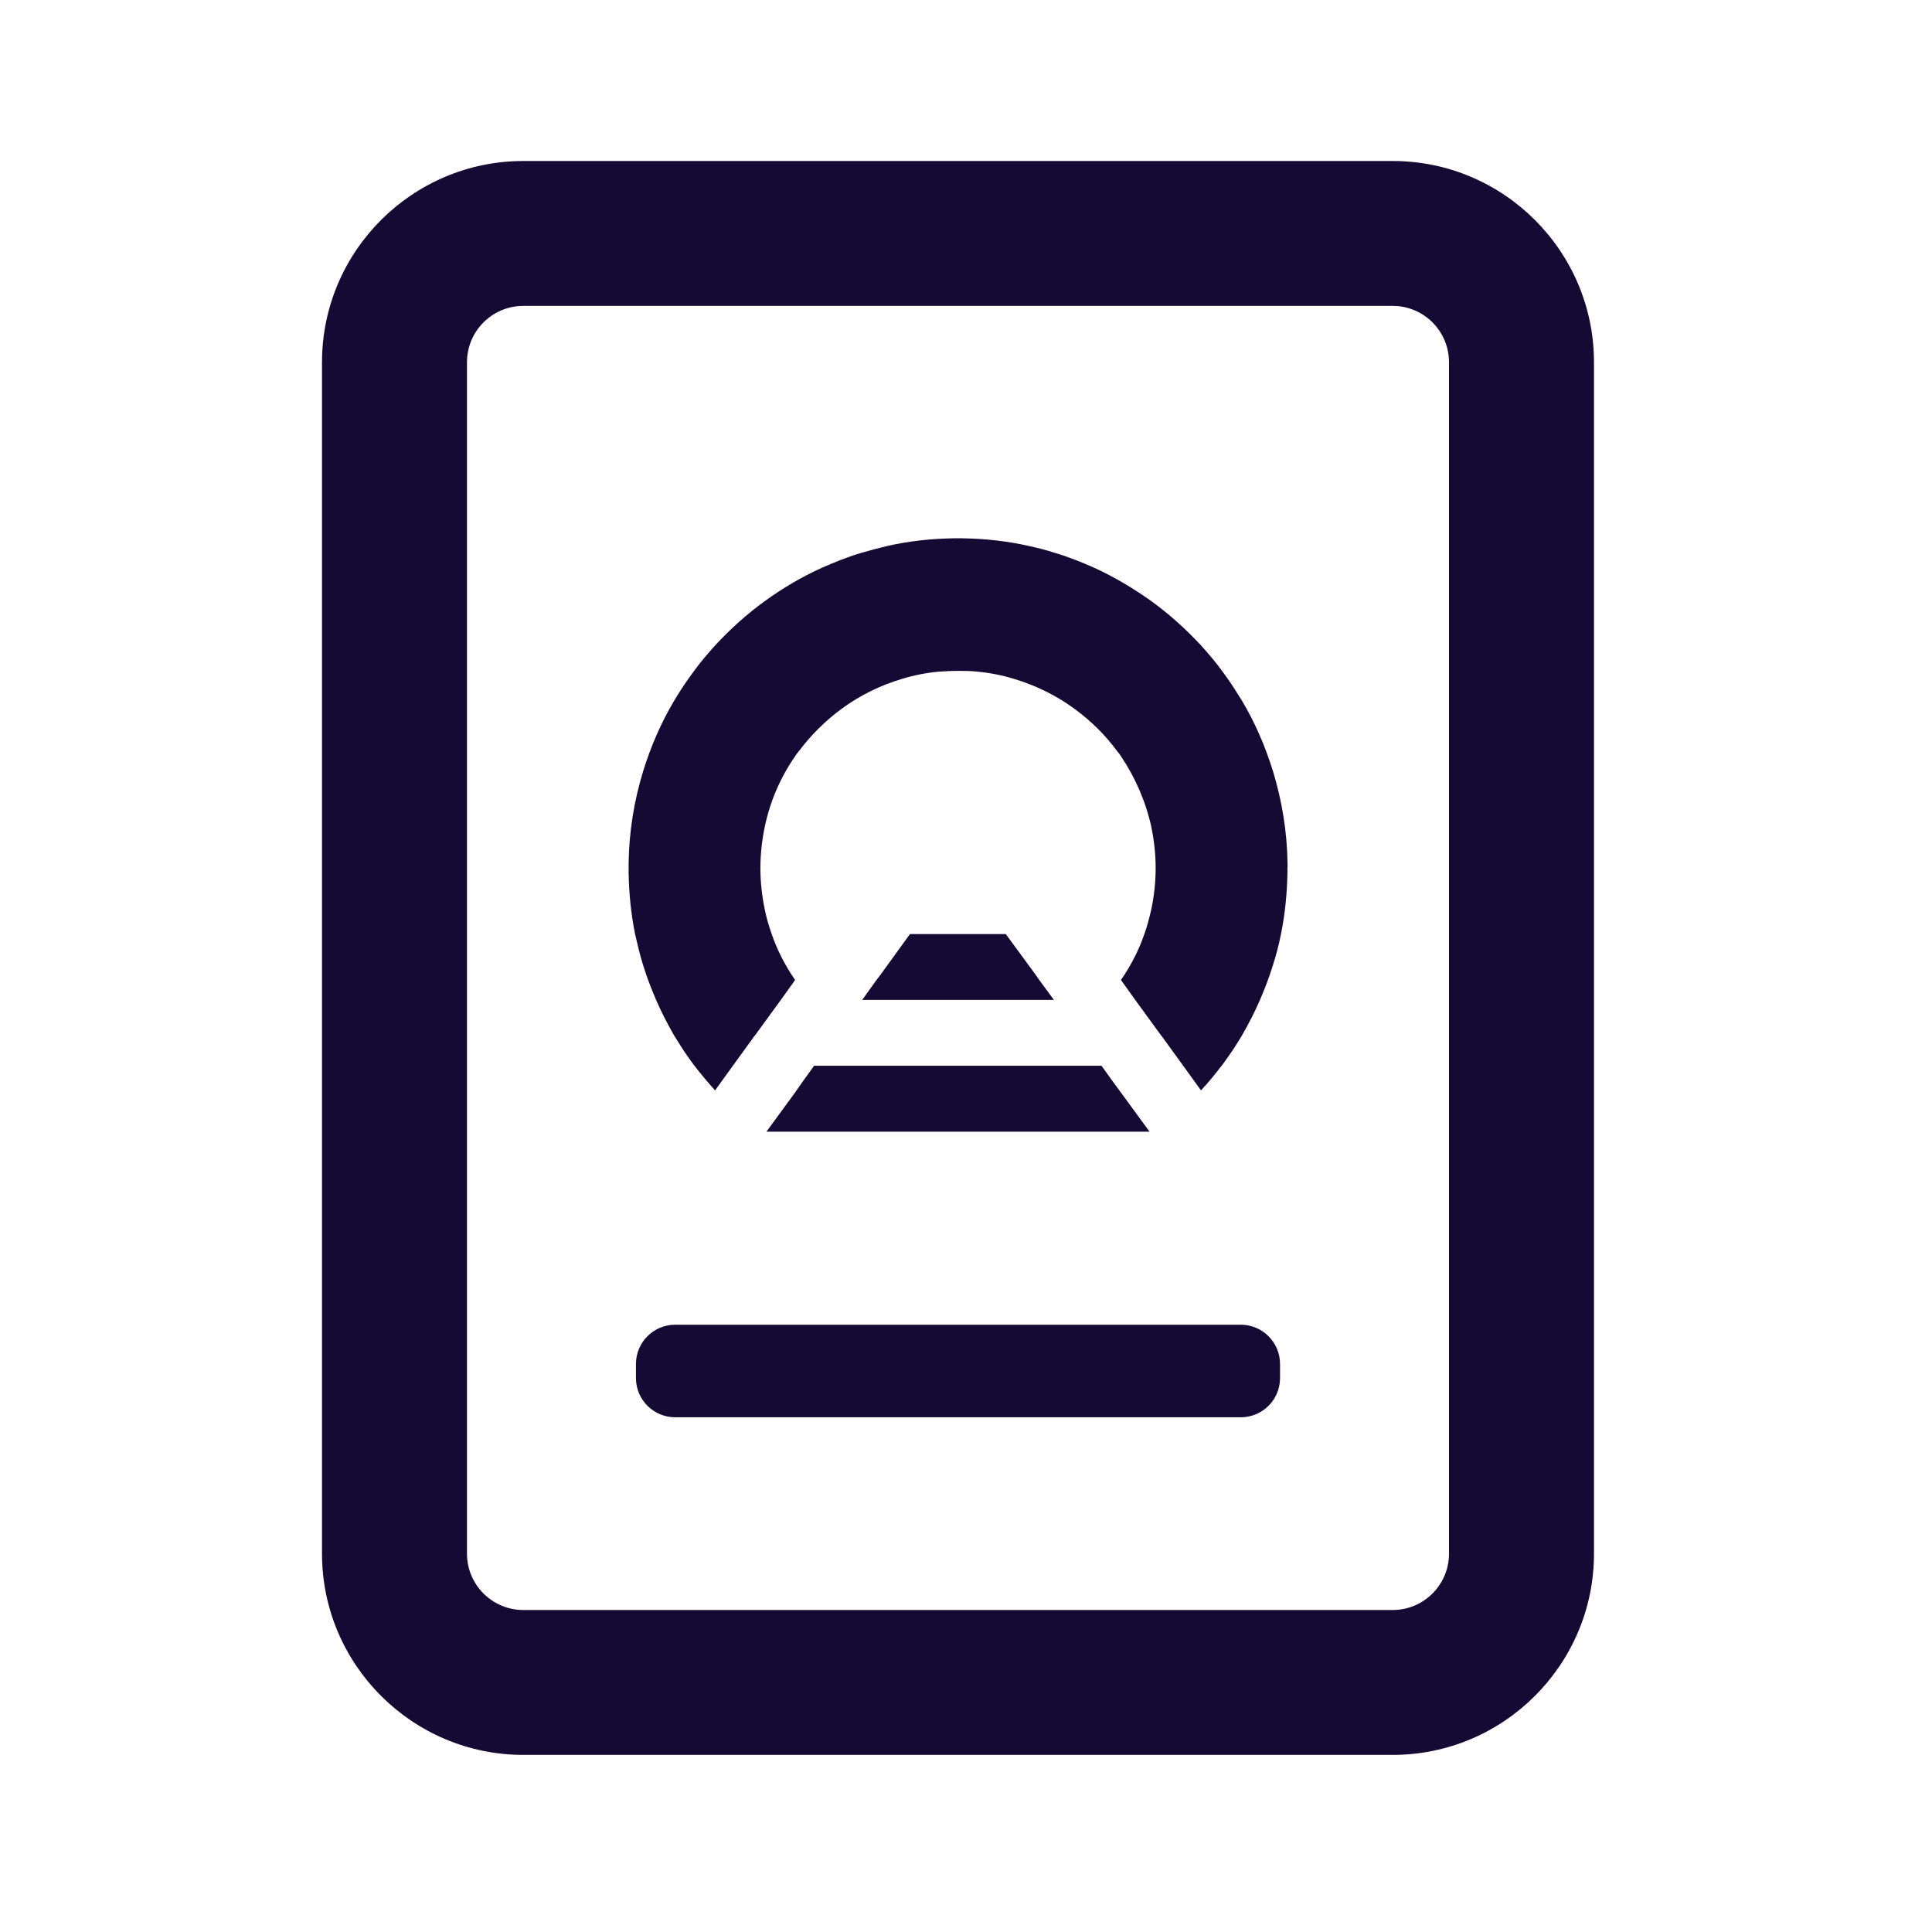
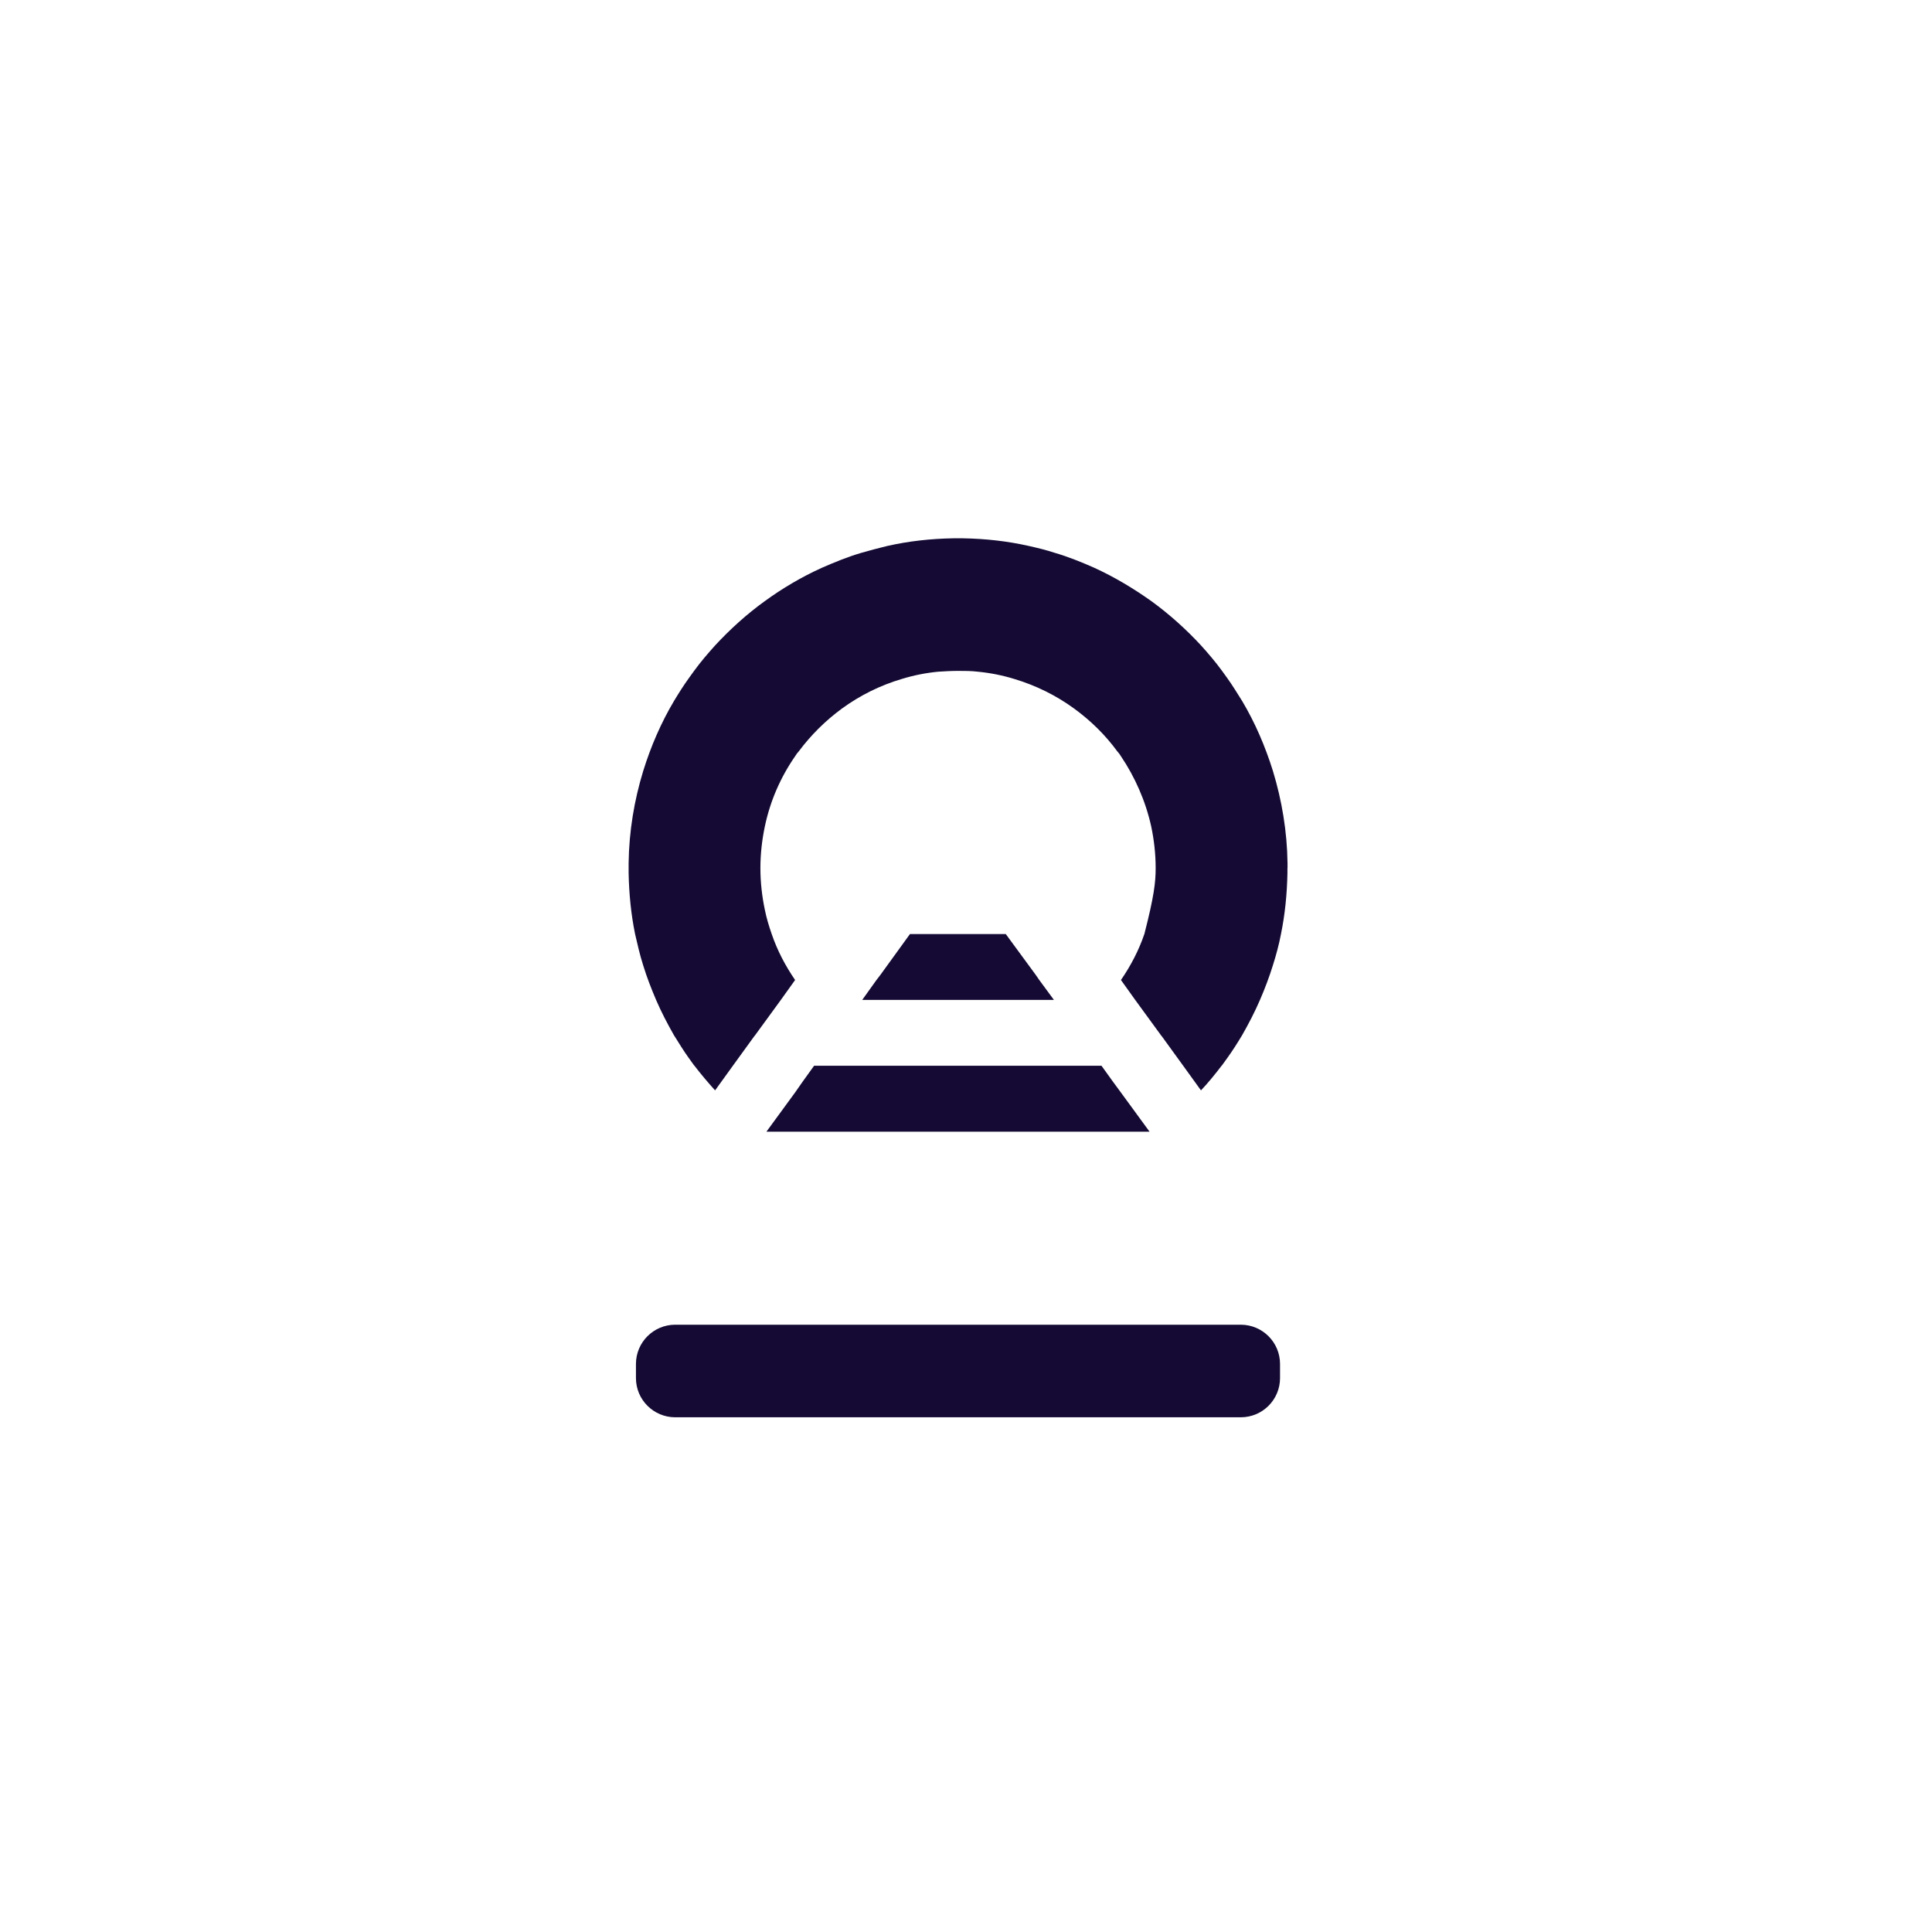
<svg xmlns="http://www.w3.org/2000/svg" width="24" height="24" viewBox="0 0 24 24" fill="none">
-   <path fill-rule="evenodd" clip-rule="evenodd" d="M15.413 16.456C15.682 16.456 15.901 16.674 15.901 16.944V17.119C15.901 17.388 15.683 17.606 15.413 17.606H8.388C8.119 17.606 7.9 17.388 7.9 17.119V16.944C7.9 16.675 8.118 16.456 8.388 16.456H15.413ZM15.993 10.784V10.844C15.988 11.105 15.963 11.356 15.913 11.602C15.888 11.733 15.853 11.863 15.813 11.989C15.768 12.135 15.713 12.28 15.652 12.421C15.587 12.572 15.511 12.717 15.431 12.858C15.371 12.958 15.31 13.054 15.245 13.144L15.18 13.234L15.175 13.239C15.095 13.344 15.009 13.45 14.919 13.545L14.698 13.239L14.432 12.872L14.427 12.867L14.101 12.42L13.925 12.174C14.046 11.998 14.146 11.807 14.216 11.602C14.251 11.507 14.276 11.406 14.301 11.301C14.336 11.135 14.356 10.96 14.356 10.784C14.356 10.608 14.336 10.433 14.301 10.267C14.231 9.951 14.1 9.654 13.924 9.393L13.904 9.363L13.879 9.333C13.728 9.127 13.548 8.951 13.342 8.801C13.121 8.64 12.87 8.515 12.599 8.434C12.453 8.389 12.303 8.359 12.147 8.344C12.067 8.334 11.981 8.334 11.901 8.334C11.816 8.334 11.735 8.339 11.655 8.344C11.499 8.359 11.349 8.389 11.203 8.434C10.932 8.514 10.681 8.64 10.46 8.801C10.254 8.952 10.073 9.132 9.923 9.333L9.898 9.363L9.878 9.393C9.697 9.654 9.567 9.95 9.501 10.267C9.466 10.433 9.446 10.608 9.446 10.784C9.446 10.96 9.466 11.135 9.501 11.301C9.521 11.401 9.551 11.502 9.586 11.602C9.656 11.808 9.757 11.999 9.877 12.174L9.701 12.42L9.375 12.867L9.37 12.872L9.104 13.239L8.883 13.545C8.793 13.445 8.707 13.344 8.627 13.239L8.622 13.234L8.557 13.144C8.492 13.054 8.431 12.953 8.371 12.858C8.291 12.717 8.215 12.572 8.15 12.421C8.09 12.28 8.035 12.14 7.989 11.989C7.949 11.863 7.919 11.733 7.889 11.602C7.839 11.356 7.814 11.105 7.809 10.844V10.723C7.814 10.326 7.879 9.94 7.99 9.578C8.085 9.272 8.211 8.98 8.372 8.709C8.432 8.609 8.493 8.513 8.558 8.423L8.623 8.333C8.703 8.223 8.794 8.117 8.884 8.017C9.07 7.816 9.276 7.63 9.497 7.47C9.718 7.309 9.954 7.169 10.21 7.053C10.371 6.983 10.531 6.917 10.702 6.867C10.807 6.837 10.918 6.807 11.023 6.782C11.289 6.722 11.56 6.692 11.841 6.687H11.962C12.243 6.692 12.514 6.722 12.78 6.782C12.89 6.807 12.996 6.832 13.101 6.867C13.272 6.917 13.432 6.982 13.593 7.053C13.844 7.168 14.08 7.309 14.306 7.47C14.527 7.631 14.733 7.816 14.919 8.017C15.009 8.117 15.1 8.223 15.18 8.333L15.245 8.423C15.31 8.513 15.371 8.614 15.431 8.709C15.592 8.98 15.717 9.271 15.813 9.578C15.923 9.94 15.989 10.326 15.994 10.723V10.783L15.993 10.784ZM13.091 12.421H10.711L10.887 12.175L10.937 12.11L11.304 11.603H12.494L12.866 12.11L12.911 12.175L13.092 12.421H13.091ZM14.281 14.058H9.521L9.877 13.571L9.972 13.435L10.113 13.239H13.683L13.824 13.435L13.924 13.571L14.28 14.058H14.281Z" fill="#140A33" />
-   <path d="M17.301 21.8H6.501C5.122 21.8 4 20.678 4 19.3V4.5C4 3.122 5.122 2 6.501 2H17.301C18.679 2 19.801 3.122 19.801 4.5V19.3C19.801 20.678 18.679 21.8 17.301 21.8ZM6.501 3.8C6.114 3.8 5.801 4.114 5.801 4.5V19.3C5.801 19.686 6.114 20 6.501 20H17.301C17.687 20 18 19.686 18 19.3V4.5C18 4.114 17.687 3.8 17.301 3.8H6.501Z" fill="#140A33" />
+   <path fill-rule="evenodd" clip-rule="evenodd" d="M15.413 16.456C15.682 16.456 15.901 16.674 15.901 16.944V17.119C15.901 17.388 15.683 17.606 15.413 17.606H8.388C8.119 17.606 7.9 17.388 7.9 17.119V16.944C7.9 16.675 8.118 16.456 8.388 16.456H15.413ZM15.993 10.784V10.844C15.988 11.105 15.963 11.356 15.913 11.602C15.888 11.733 15.853 11.863 15.813 11.989C15.768 12.135 15.713 12.28 15.652 12.421C15.587 12.572 15.511 12.717 15.431 12.858C15.371 12.958 15.31 13.054 15.245 13.144L15.18 13.234L15.175 13.239C15.095 13.344 15.009 13.45 14.919 13.545L14.698 13.239L14.432 12.872L14.427 12.867L14.101 12.42L13.925 12.174C14.046 11.998 14.146 11.807 14.216 11.602C14.336 11.135 14.356 10.96 14.356 10.784C14.356 10.608 14.336 10.433 14.301 10.267C14.231 9.951 14.1 9.654 13.924 9.393L13.904 9.363L13.879 9.333C13.728 9.127 13.548 8.951 13.342 8.801C13.121 8.64 12.87 8.515 12.599 8.434C12.453 8.389 12.303 8.359 12.147 8.344C12.067 8.334 11.981 8.334 11.901 8.334C11.816 8.334 11.735 8.339 11.655 8.344C11.499 8.359 11.349 8.389 11.203 8.434C10.932 8.514 10.681 8.64 10.46 8.801C10.254 8.952 10.073 9.132 9.923 9.333L9.898 9.363L9.878 9.393C9.697 9.654 9.567 9.95 9.501 10.267C9.466 10.433 9.446 10.608 9.446 10.784C9.446 10.96 9.466 11.135 9.501 11.301C9.521 11.401 9.551 11.502 9.586 11.602C9.656 11.808 9.757 11.999 9.877 12.174L9.701 12.42L9.375 12.867L9.37 12.872L9.104 13.239L8.883 13.545C8.793 13.445 8.707 13.344 8.627 13.239L8.622 13.234L8.557 13.144C8.492 13.054 8.431 12.953 8.371 12.858C8.291 12.717 8.215 12.572 8.15 12.421C8.09 12.28 8.035 12.14 7.989 11.989C7.949 11.863 7.919 11.733 7.889 11.602C7.839 11.356 7.814 11.105 7.809 10.844V10.723C7.814 10.326 7.879 9.94 7.99 9.578C8.085 9.272 8.211 8.98 8.372 8.709C8.432 8.609 8.493 8.513 8.558 8.423L8.623 8.333C8.703 8.223 8.794 8.117 8.884 8.017C9.07 7.816 9.276 7.63 9.497 7.47C9.718 7.309 9.954 7.169 10.21 7.053C10.371 6.983 10.531 6.917 10.702 6.867C10.807 6.837 10.918 6.807 11.023 6.782C11.289 6.722 11.56 6.692 11.841 6.687H11.962C12.243 6.692 12.514 6.722 12.78 6.782C12.89 6.807 12.996 6.832 13.101 6.867C13.272 6.917 13.432 6.982 13.593 7.053C13.844 7.168 14.08 7.309 14.306 7.47C14.527 7.631 14.733 7.816 14.919 8.017C15.009 8.117 15.1 8.223 15.18 8.333L15.245 8.423C15.31 8.513 15.371 8.614 15.431 8.709C15.592 8.98 15.717 9.271 15.813 9.578C15.923 9.94 15.989 10.326 15.994 10.723V10.783L15.993 10.784ZM13.091 12.421H10.711L10.887 12.175L10.937 12.11L11.304 11.603H12.494L12.866 12.11L12.911 12.175L13.092 12.421H13.091ZM14.281 14.058H9.521L9.877 13.571L9.972 13.435L10.113 13.239H13.683L13.824 13.435L13.924 13.571L14.28 14.058H14.281Z" fill="#140A33" />
</svg>